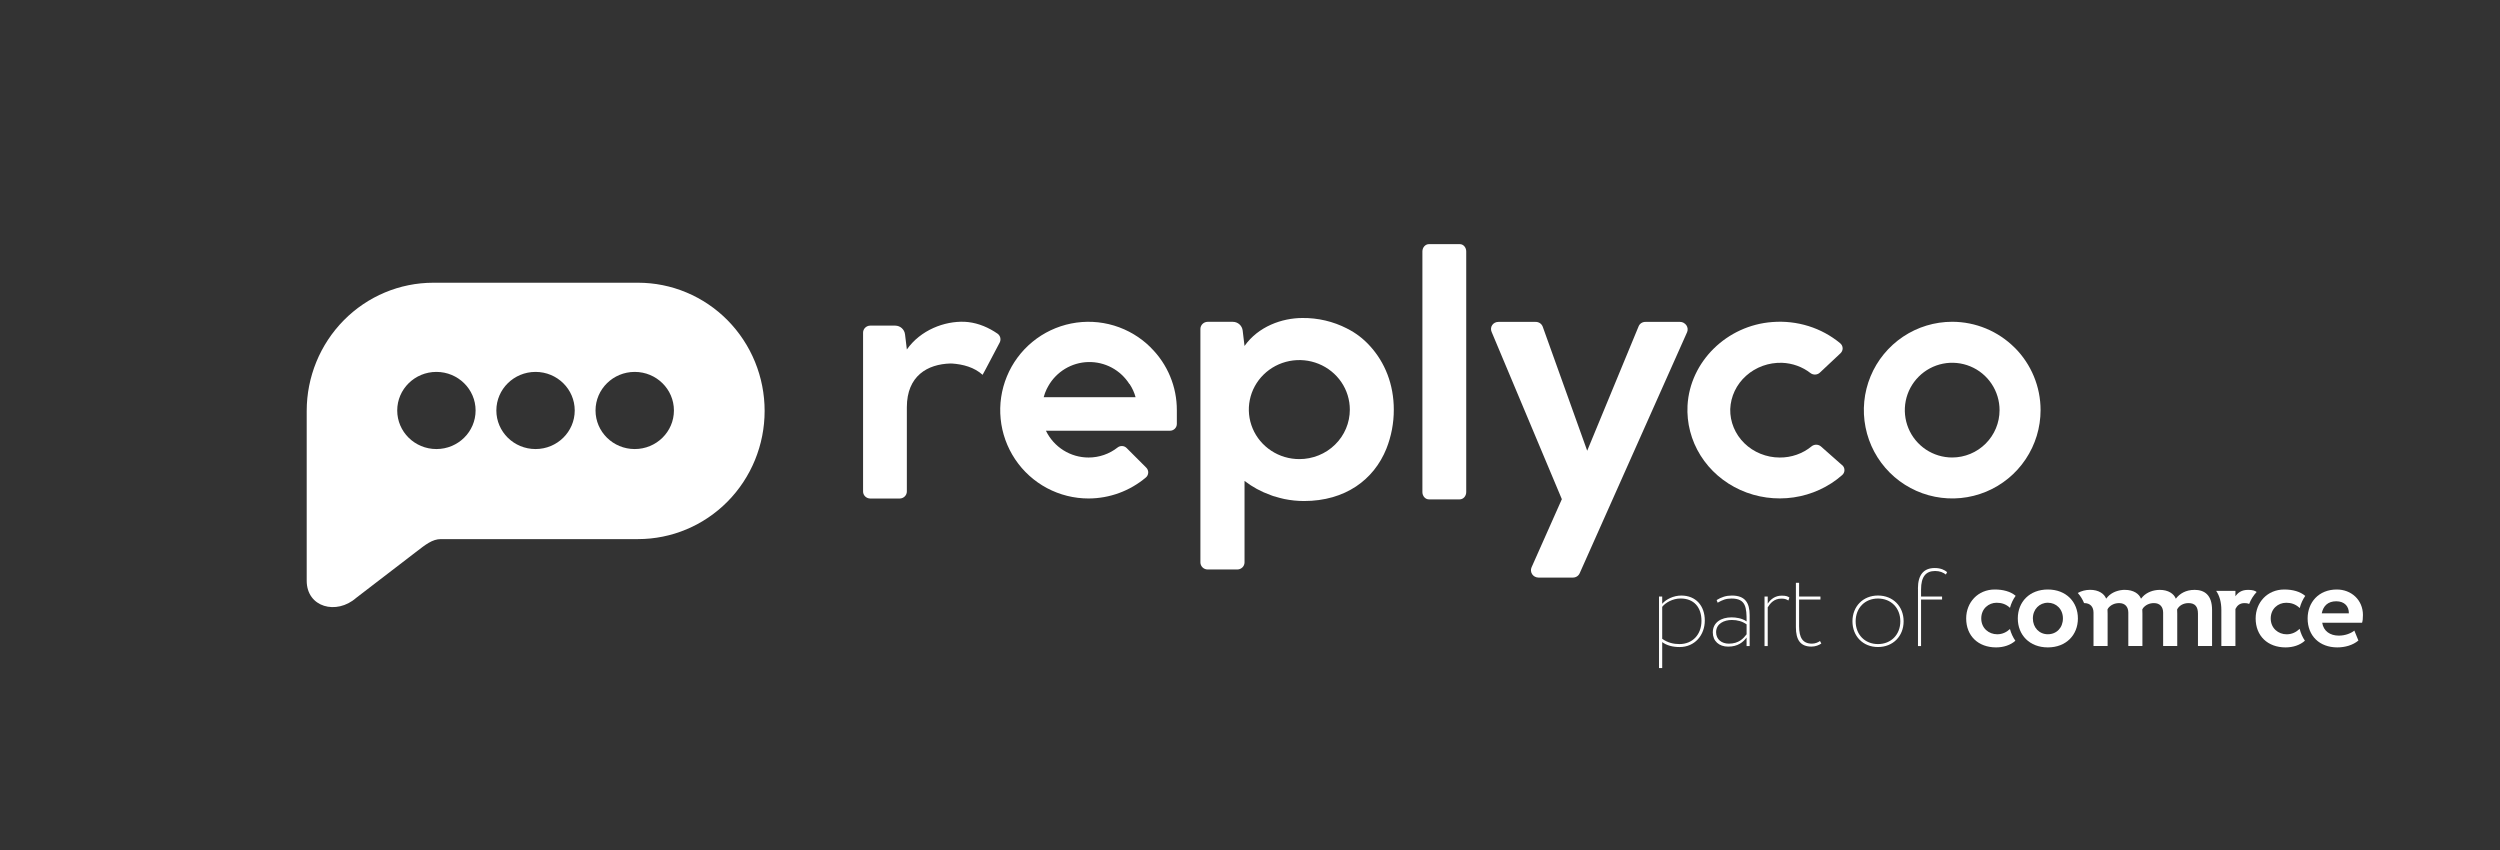
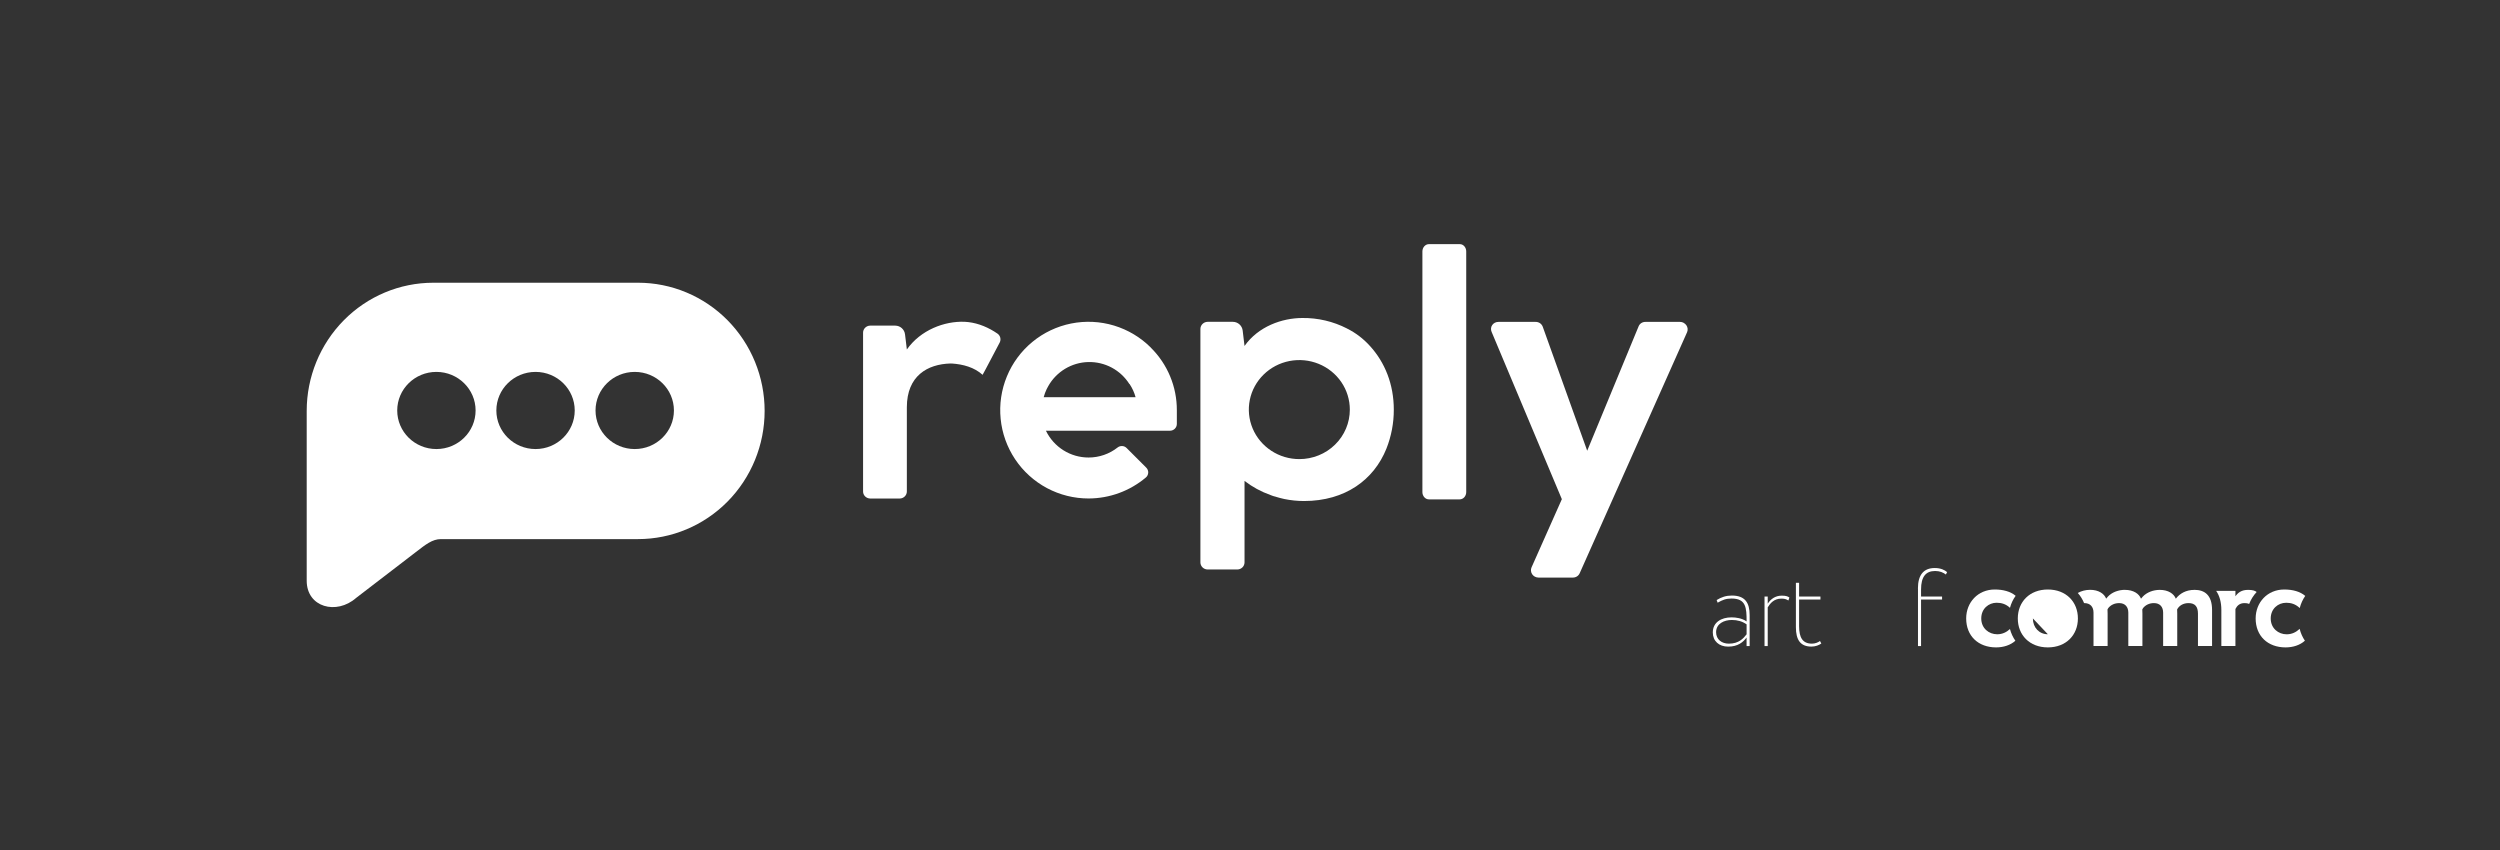
<svg xmlns="http://www.w3.org/2000/svg" id="Ebene_1" viewBox="0 0 1000 340">
  <rect x="0" y="0" width="1000" height="340" fill="#333333" stroke="none" />
  <defs>
    <style>
      .cls-1 {
        fill: #fff;
      }
    </style>
  </defs>
  <path class="cls-1" d="M302,144.74c-2.55-6.22-6.27-11.87-10.98-16.64-4.7-4.76-10.29-8.54-16.43-11.11-6.14-2.58-12.73-3.9-19.38-3.9h-81.88c-13.43,0-26.31,5.4-35.81,15.02-9.5,9.62-14.84,22.66-14.84,36.26v67.92c0,10.65,11.92,13.8,19.79,6.86l23.84-18.3c3.89-3,6.62-5.21,10.05-5.21h78.85c13.43,0,26.31-5.4,35.81-15.02,9.5-9.62,14.83-22.65,14.83-36.26,0-6.73-1.31-13.4-3.85-19.62ZM174.56,179.62c-8.66,0-15.67-6.91-15.67-15.43s7.02-15.43,15.67-15.43,15.68,6.91,15.68,15.43-7.02,15.43-15.68,15.43ZM214.22,179.62c-8.66,0-15.68-6.91-15.68-15.43s7.02-15.43,15.68-15.43,15.67,6.91,15.67,15.43-7.02,15.43-15.67,15.43ZM253.89,179.62c-8.66,0-15.68-6.91-15.68-15.43s7.02-15.43,15.68-15.43,15.68,6.91,15.68,15.43-7.02,15.43-15.68,15.43Z" />
-   <path class="cls-1" d="M945.18,246.05c0-6.18-4.76-10.25-10.45-10.25-7.26,0-11.68,5.15-11.68,11.58,0,6.97,4.76,11.58,11.87,11.58,3.09,0,6.23-.88,8.44-2.75l-1.62-3.97c-1.28,1.03-3.53,2.01-6.23,2.01-3.48,0-6.13-1.82-6.62-5.15h15.94c.25-.83.34-1.67.34-3.04ZM928.7,245.32c.59-2.89,2.4-4.81,5.79-4.81s5.1,2.11,5.05,4.81h-10.84Z" />
-   <path class="cls-1" d="M819.14,235.8c-7.31,0-12.02,4.95-12.02,11.58s4.71,11.58,12.02,11.58,12.02-4.96,12.02-11.58-4.71-11.58-12.02-11.58ZM819.14,253.7c-3.43,0-5.99-2.65-5.99-6.33s2.65-6.28,5.99-6.28,6.03,2.55,6.03,6.28-2.55,6.33-6.03,6.33Z" />
+   <path class="cls-1" d="M819.14,235.8c-7.31,0-12.02,4.95-12.02,11.58s4.71,11.58,12.02,11.58,12.02-4.96,12.02-11.58-4.71-11.58-12.02-11.58ZM819.14,253.7c-3.43,0-5.99-2.65-5.99-6.33Z" />
  <path class="cls-1" d="M798.64,241.1c1.95,0,3.72.51,5.35,2.03.47-1.77,1.24-3.39,2.27-4.81-2.06-1.73-5.02-2.52-8.36-2.52-6.72,0-11.43,5.15-11.43,11.58,0,6.97,4.81,11.58,11.97,11.58,2.98,0,5.78-.92,7.71-2.66-.98-1.39-1.71-2.96-2.17-4.69-1.34,1.25-3.02,2.1-5.1,2.1-3.34,0-6.38-2.4-6.38-6.33s2.99-6.28,6.13-6.28Z" />
  <path class="cls-1" d="M877.79,235.95c-3.43,0-5.89,1.47-7.46,3.53-.78-2.01-3.04-3.53-6.43-3.53-2.66,0-5.19,1.01-6.77,2.68-.26.27-.51.55-.73.85-.78-2.01-3.04-3.53-6.43-3.53,0,0,0,0,0,0h0c-.17,0-.34,0-.51.01-.04,0-.09,0-.13,0-.13,0-.25.02-.38.03-.05,0-.09.01-.14.02-.12.01-.24.03-.36.04-.04,0-.08.01-.12.02-.12.02-.25.04-.37.06-.03,0-.07.01-.1.02-.13.03-.26.05-.38.09-.03,0-.06.01-.08.02-.13.03-.27.07-.4.11-.02,0-.04.01-.06.02-.14.04-.27.09-.41.13-.01,0-.03,0-.04.01-.14.05-.28.1-.42.16,0,0-.01,0-.02,0-1.11.46-2.1,1.11-2.86,1.92-.26.27-.51.55-.73.85-.78-2.01-3.04-3.53-6.43-3.53-1.78,0-3.5.46-4.92,1.26,1.05,1.18,1.9,2.54,2.52,4.05.03,0,.06,0,.09,0,2.4,0,3.68,1.52,3.68,3.83v13.34h5.64v-13c0-.49-.05-1.28-.05-1.62.09-.17.18-.35.29-.52.03-.04.06-.09.1-.13.07-.08.14-.16.21-.23.06-.07.13-.13.19-.2.09-.09.19-.17.29-.25.05-.04.11-.09.16-.13.11-.08.23-.16.34-.24.05-.03.1-.06.16-.09.12-.07.25-.14.38-.2.06-.03.12-.05.17-.08.13-.06.26-.11.4-.16.07-.03.15-.05.23-.07.13-.04.25-.08.38-.1.11-.02.22-.04.34-.06.1-.02.21-.04.31-.05.23-.02.46-.04.7-.04,2.4,0,3.68,1.52,3.68,3.83v13.34h5.64v-13c0-.49-.05-1.28-.05-1.62.1-.2.2-.4.33-.58,1-1.23,2.51-1.97,4.33-1.97,2.4,0,3.68,1.52,3.68,3.83v13.34h5.64v-13c0-.49-.05-1.28-.05-1.62.78-1.52,2.45-2.55,4.56-2.55,2.65,0,3.78,1.47,3.78,4.22v12.95h5.64v-14.42c0-6.03-3.04-8.05-7.06-8.05Z" />
  <path class="cls-1" d="M902.65,236.78c-.74-.54-1.62-.83-3.43-.83-2.65,0-4.02,1.13-5.05,2.55v-2.16h-7.71c1.35,1.94,2.08,4.53,2.08,7.65v14.42h5.63v-14.82c.64-1.28,1.67-2.35,3.63-2.35.77,0,1.3.09,1.87.33.68-1.76,1.69-3.37,2.97-4.75l.02-.04Z" />
  <path class="cls-1" d="M914.43,241.1c2,0,3.8.53,5.46,2.12.46-1.79,1.21-3.43,2.21-4.86-2.06-1.76-5.04-2.56-8.41-2.56-6.72,0-11.43,5.15-11.43,11.58,0,6.97,4.81,11.58,11.97,11.58,2.99,0,5.8-.92,7.73-2.68-.95-1.4-1.67-3-2.1-4.75-1.35,1.3-3.06,2.19-5.19,2.19-3.34,0-6.38-2.4-6.38-6.33s2.99-6.28,6.13-6.28Z" />
  <g>
-     <path class="cls-1" d="M663.6,238.61h1.28v2.91c1.58-1.89,4.67-3.3,7.62-3.3,5.9,0,9.42,4.14,9.42,9.99s-4.01,10.61-10.08,10.61c-2.69,0-5.15-.62-6.96-1.98v10.39h-1.28v-28.61ZM664.88,242.75v12.77c2.29,1.63,4.62,2.11,6.91,2.11,5.24,0,8.8-3.83,8.8-9.29s-3.04-8.94-8.36-8.94c-3.13,0-6.07,1.67-7.35,3.35Z" />
    <path class="cls-1" d="M686.66,240.02c1.89-1.19,3.83-1.8,6.07-1.8,5.33,0,7.13,2.91,7.13,7.84v12.37h-1.23v-3.43c-1.32,1.8-3.43,3.65-7.35,3.65-3.7,0-6.16-2.25-6.16-5.68,0-3.96,3.26-6.03,7.53-6.03,1.63,0,4.14.31,5.99,1.63,0-5.5-.22-9.16-6.03-9.16-2.25,0-3.65.57-5.55,1.67l-.4-1.06ZM698.64,253.71v-3.96c-1.67-1.19-3.65-1.76-5.9-1.76-3.08,0-6.3,1.45-6.3,4.89,0,2.91,2.25,4.58,5.11,4.58,3.96,0,5.81-2.07,7.09-3.74Z" />
    <path class="cls-1" d="M705.81,238.61h1.28v2.86c1.14-1.76,2.95-3.21,5.59-3.21,1.63,0,2.42.26,3.08.75l-.4,1.19c-.97-.57-1.5-.75-2.86-.75-2.86,0-4.4,1.85-5.41,3.48v15.49h-1.28v-19.81Z" />
    <path class="cls-1" d="M718.36,233.11h1.28v5.5h8.54v1.19h-8.54v10.7c0,4.58,1.45,6.96,5.15,6.96,1.32,0,2.51-.53,3.21-1.06l.53,1.01c-.88.62-2.29,1.23-3.96,1.23-4.4,0-6.21-2.69-6.21-7.75v-17.78Z" />
-     <path class="cls-1" d="M751.19,238.21c6.03,0,10.26,4.36,10.26,10.3s-4.23,10.3-10.26,10.3-10.21-4.36-10.21-10.3,4.23-10.3,10.21-10.3ZM751.19,257.63c5.24,0,8.94-3.79,8.94-9.11s-3.7-9.11-8.94-9.11-8.93,3.79-8.93,9.11,3.7,9.11,8.93,9.11Z" />
    <path class="cls-1" d="M767.17,235.4c0-5.5,2.33-8.19,6.74-8.19,2.38,0,3.96.79,4.93,1.63l-.48.97c-1.1-.79-2.33-1.41-4.31-1.41-3.7,0-5.63,2.25-5.63,7.4v2.82h8.41v1.19h-8.41v18.62h-1.23v-23.02Z" />
  </g>
  <path class="cls-1" d="M585.74,98.5c-.24-.27-.53-.48-.84-.63s-.65-.22-.99-.21h-12.37c-.68,0-1.33.32-1.82.86-.48.54-.76,1.28-.76,2.05v96.28c0,.77.28,1.5.76,2.04.48.55,1.14.85,1.82.86h12.37c.68-.01,1.34-.32,1.82-.86.48-.54.76-1.27.76-2.04v-96.28c0-.38-.06-.76-.19-1.11-.13-.36-.32-.68-.56-.95" />
  <path class="cls-1" d="M673.45,129.11c-.44-.23-.93-.35-1.43-.35h-13.84c-.6-.01-1.19.16-1.68.48-.49.33-.87.8-1.08,1.35l-20.54,49.71-17.79-49.63c-.21-.56-.59-1.05-1.1-1.4-.51-.34-1.12-.52-1.74-.51h-14.86c-.5,0-.98.1-1.42.32-.44.22-.81.55-1.08.94-.28.4-.44.85-.48,1.33-.04.47.04.95.23,1.39l28.1,66.93-12.12,27.27c-.2.44-.28.93-.23,1.41.04.48.21.94.48,1.35.27.4.65.74,1.08.97.44.23.93.35,1.43.36h13.75c.59.01,1.16-.15,1.65-.46.49-.31.87-.76,1.1-1.28l42.97-96.44c.19-.45.25-.93.2-1.41-.05-.48-.23-.94-.51-1.35-.28-.4-.66-.73-1.1-.96" />
-   <path class="cls-1" d="M805.86,139.07c-6.63-6.63-15.61-10.35-24.98-10.36-6.99,0-13.82,2.07-19.63,5.95-5.81,3.89-10.35,9.4-13.02,15.86-2.67,6.46-3.38,13.56-2.01,20.42,1.36,6.86,4.73,13.15,9.67,18.09,4.94,4.94,11.24,8.31,18.1,9.67,6.85,1.36,13.96.67,20.42-2.01,6.46-2.67,11.98-7.2,15.86-13.02,3.89-5.81,5.96-12.64,5.96-19.64,0-9.37-3.73-18.35-10.36-24.98M794.27,177.44c-3.55,3.55-8.37,5.55-13.39,5.56-3.74,0-7.41-1.11-10.53-3.19-3.11-2.08-5.55-5.04-6.98-8.5-1.43-3.46-1.81-7.27-1.08-10.95.73-3.68,2.54-7.05,5.19-9.7,2.65-2.65,6.03-4.46,9.7-5.19,3.68-.73,7.49-.35,10.95,1.08,3.46,1.43,6.42,3.86,8.5,6.98,2.08,3.11,3.19,6.78,3.19,10.53,0,5.03-2,9.84-5.56,13.39" />
-   <path class="cls-1" d="M736.82,186.04l-8.43-7.45c-.51-.44-1.16-.69-1.85-.71-.69-.01-1.35.21-1.88.63-3.55,2.94-8.1,4.54-12.8,4.5-2.63,0-5.23-.52-7.65-1.5-2.43-.98-4.62-2.41-6.46-4.21-1.84-1.8-3.29-3.93-4.26-6.27-.97-2.34-1.45-4.84-1.4-7.36.19-5.09,2.47-9.91,6.37-13.38,3.89-3.48,9.06-5.34,14.38-5.17,4.14.16,8.13,1.6,11.35,4.11.53.41,1.21.62,1.9.59.68-.03,1.34-.29,1.83-.75l8.27-7.76c.29-.27.51-.59.66-.94.15-.35.22-.74.21-1.11-.02-.38-.12-.76-.29-1.1-.18-.34-.43-.64-.73-.89-3.7-3.06-7.99-5.39-12.64-6.84-4.65-1.45-9.56-2-14.43-1.62-18.23,1.32-32.99,15.84-33.96,33.38-.37,7.01,1.43,13.97,5.2,19.99,3.76,6.02,9.32,10.83,15.95,13.82,6.63,2.99,14.05,4.02,21.29,2.96,7.25-1.06,13.99-4.16,19.39-8.91.3-.25.53-.56.7-.91.16-.35.24-.72.24-1.1s-.08-.76-.24-1.11c-.17-.35-.4-.66-.7-.91" />
  <path class="cls-1" d="M538.79,131.39c-5.5-2.82-11.62-4.26-17.82-4.19-8.13,0-17.66,3.38-23.16,11.19l-.41-3.38-.33-2.78c-.23-2-1.93-3.5-3.93-3.5h-10.11c-.76.01-1.49.31-2.02.84-.54.53-.85,1.24-.85,1.99v93.41c0,.75.32,1.46.85,1.99.53.52,1.26.82,2.02.83h11.91c.76,0,1.48-.31,2.02-.83.54-.53.84-1.24.85-1.99v-32.61c3.12,2.41,6.61,4.31,10.35,5.64.33.16.74.24,1.07.4.49.16.9.24,1.4.4.82.24,1.64.48,2.46.65.25.08.41.08.66.16,2.57.52,5.18.79,7.8.8,16.59,0,28.01-8.54,33.01-20.94,1.97-4.98,2.98-10.28,2.96-15.62,0-10.07-3.53-18.93-9.61-25.53-2.57-2.85-5.66-5.2-9.12-6.92M538.4,171.42c-1.01,2.41-2.5,4.59-4.38,6.43-1.87,1.84-4.1,3.3-6.56,4.29-2.45.99-5.08,1.51-7.73,1.5-4,0-7.91-1.16-11.22-3.34-3.32-2.18-5.92-5.27-7.44-8.89-1.53-3.62-1.93-7.6-1.15-11.44.78-3.84,2.7-7.37,5.53-10.14,2.83-2.77,6.42-4.66,10.34-5.42,3.92-.76,7.98-.37,11.67,1.13,3.69,1.5,6.85,4.04,9.07,7.3,2.22,3.26,3.4,7.09,3.4,11.01,0,2.6-.52,5.18-1.53,7.58" />
  <path class="cls-1" d="M460.36,139.06c-4.11-4.11-9.17-7.14-14.73-8.83-5.56-1.68-11.45-1.97-17.15-.83-5.69,1.14-11.03,3.66-15.51,7.35-4.49,3.69-8,8.43-10.21,13.81-2.22,5.37-3.08,11.21-2.5,16.99.57,5.79,2.57,11.34,5.8,16.17,3.23,4.83,7.61,8.79,12.73,11.52,5.13,2.73,10.85,4.16,16.66,4.15,8.38-.02,16.48-2.99,22.89-8.39.29-.24.52-.53.68-.87.16-.33.25-.7.27-1.07.01-.37-.05-.75-.19-1.09-.13-.35-.34-.66-.61-.92l-7.84-7.84c-.47-.47-1.08-.75-1.74-.79-.66-.04-1.31.15-1.83.55-3.31,2.62-7.42,4.04-11.64,4.04-3.57,0-7.06-1-10.08-2.9-3.02-1.9-5.44-4.61-6.99-7.82h49.66c.72,0,1.4-.3,1.91-.8.51-.51.8-1.2.8-1.91v-5.51c.01-4.65-.9-9.26-2.69-13.55-1.78-4.29-4.41-8.18-7.71-11.45M417.48,158.86c.3-1.12.7-2.22,1.21-3.26.18-.4.39-.79.62-1.16,1.6-2.85,3.92-5.23,6.72-6.92,2.8-1.68,5.99-2.62,9.25-2.7,3.27-.09,6.5.68,9.39,2.21,2.88,1.54,5.32,3.8,7.07,6.56h.08c1.08,1.62,1.9,3.4,2.41,5.28h-36.75Z" />
  <path class="cls-1" d="M400.12,135.11c-.15-.64-.52-1.21-1.05-1.61-3.51-2.43-7.53-4.18-11.8-4.67-.46-.05-.92-.09-1.38-.11-8.08-.36-17.68,3.29-23.15,11.08l-.4-3.34-.33-2.71h0c-.23-2-1.92-3.5-3.94-3.5h-9.99c-.75,0-1.47.31-2.01.83-.53.52-.84,1.23-.84,1.96v63.58c0,.74.31,1.44.84,1.96.53.52,1.26.82,2.01.83h11.81c.75,0,1.47-.3,2.01-.83.53-.52.84-1.23.84-1.96v-33.7c0-12.63,8.33-17.27,17.43-17.52.2,0,.41,0,.61.01,4.52.31,8.94,1.52,12.26,4.52l1.3-2.39,5.54-10.52c.3-.59.39-1.26.24-1.9" />
</svg>